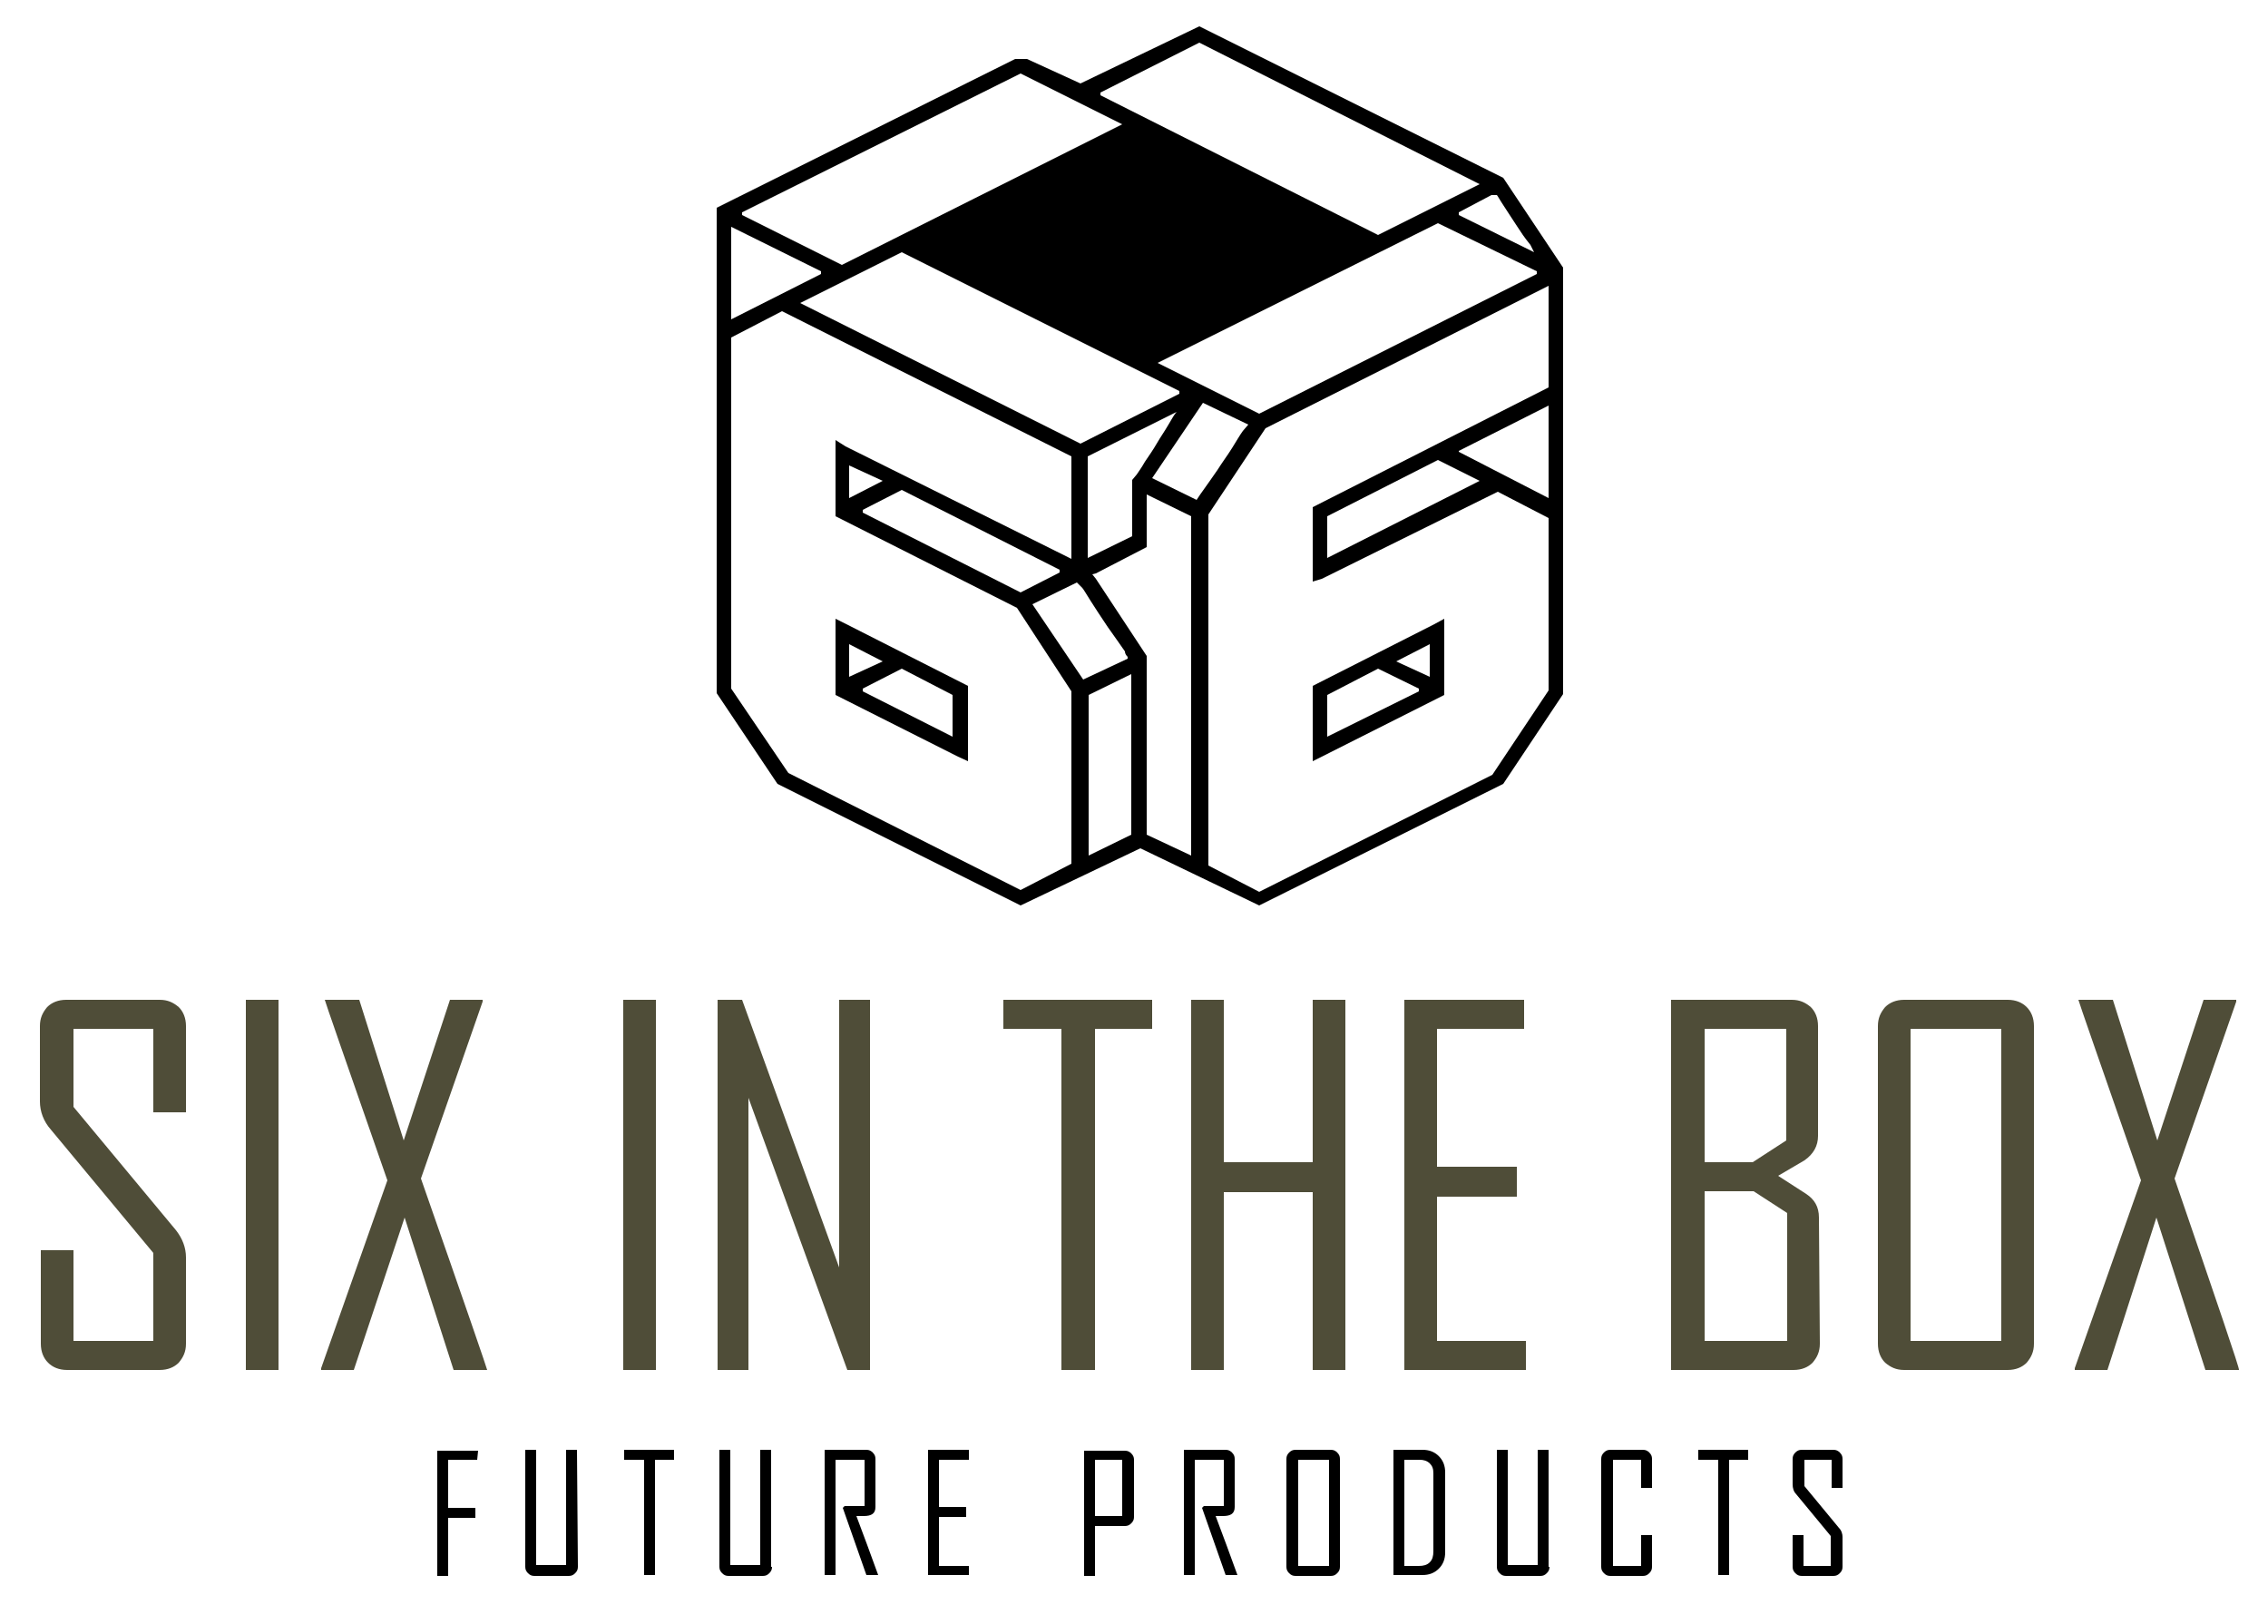
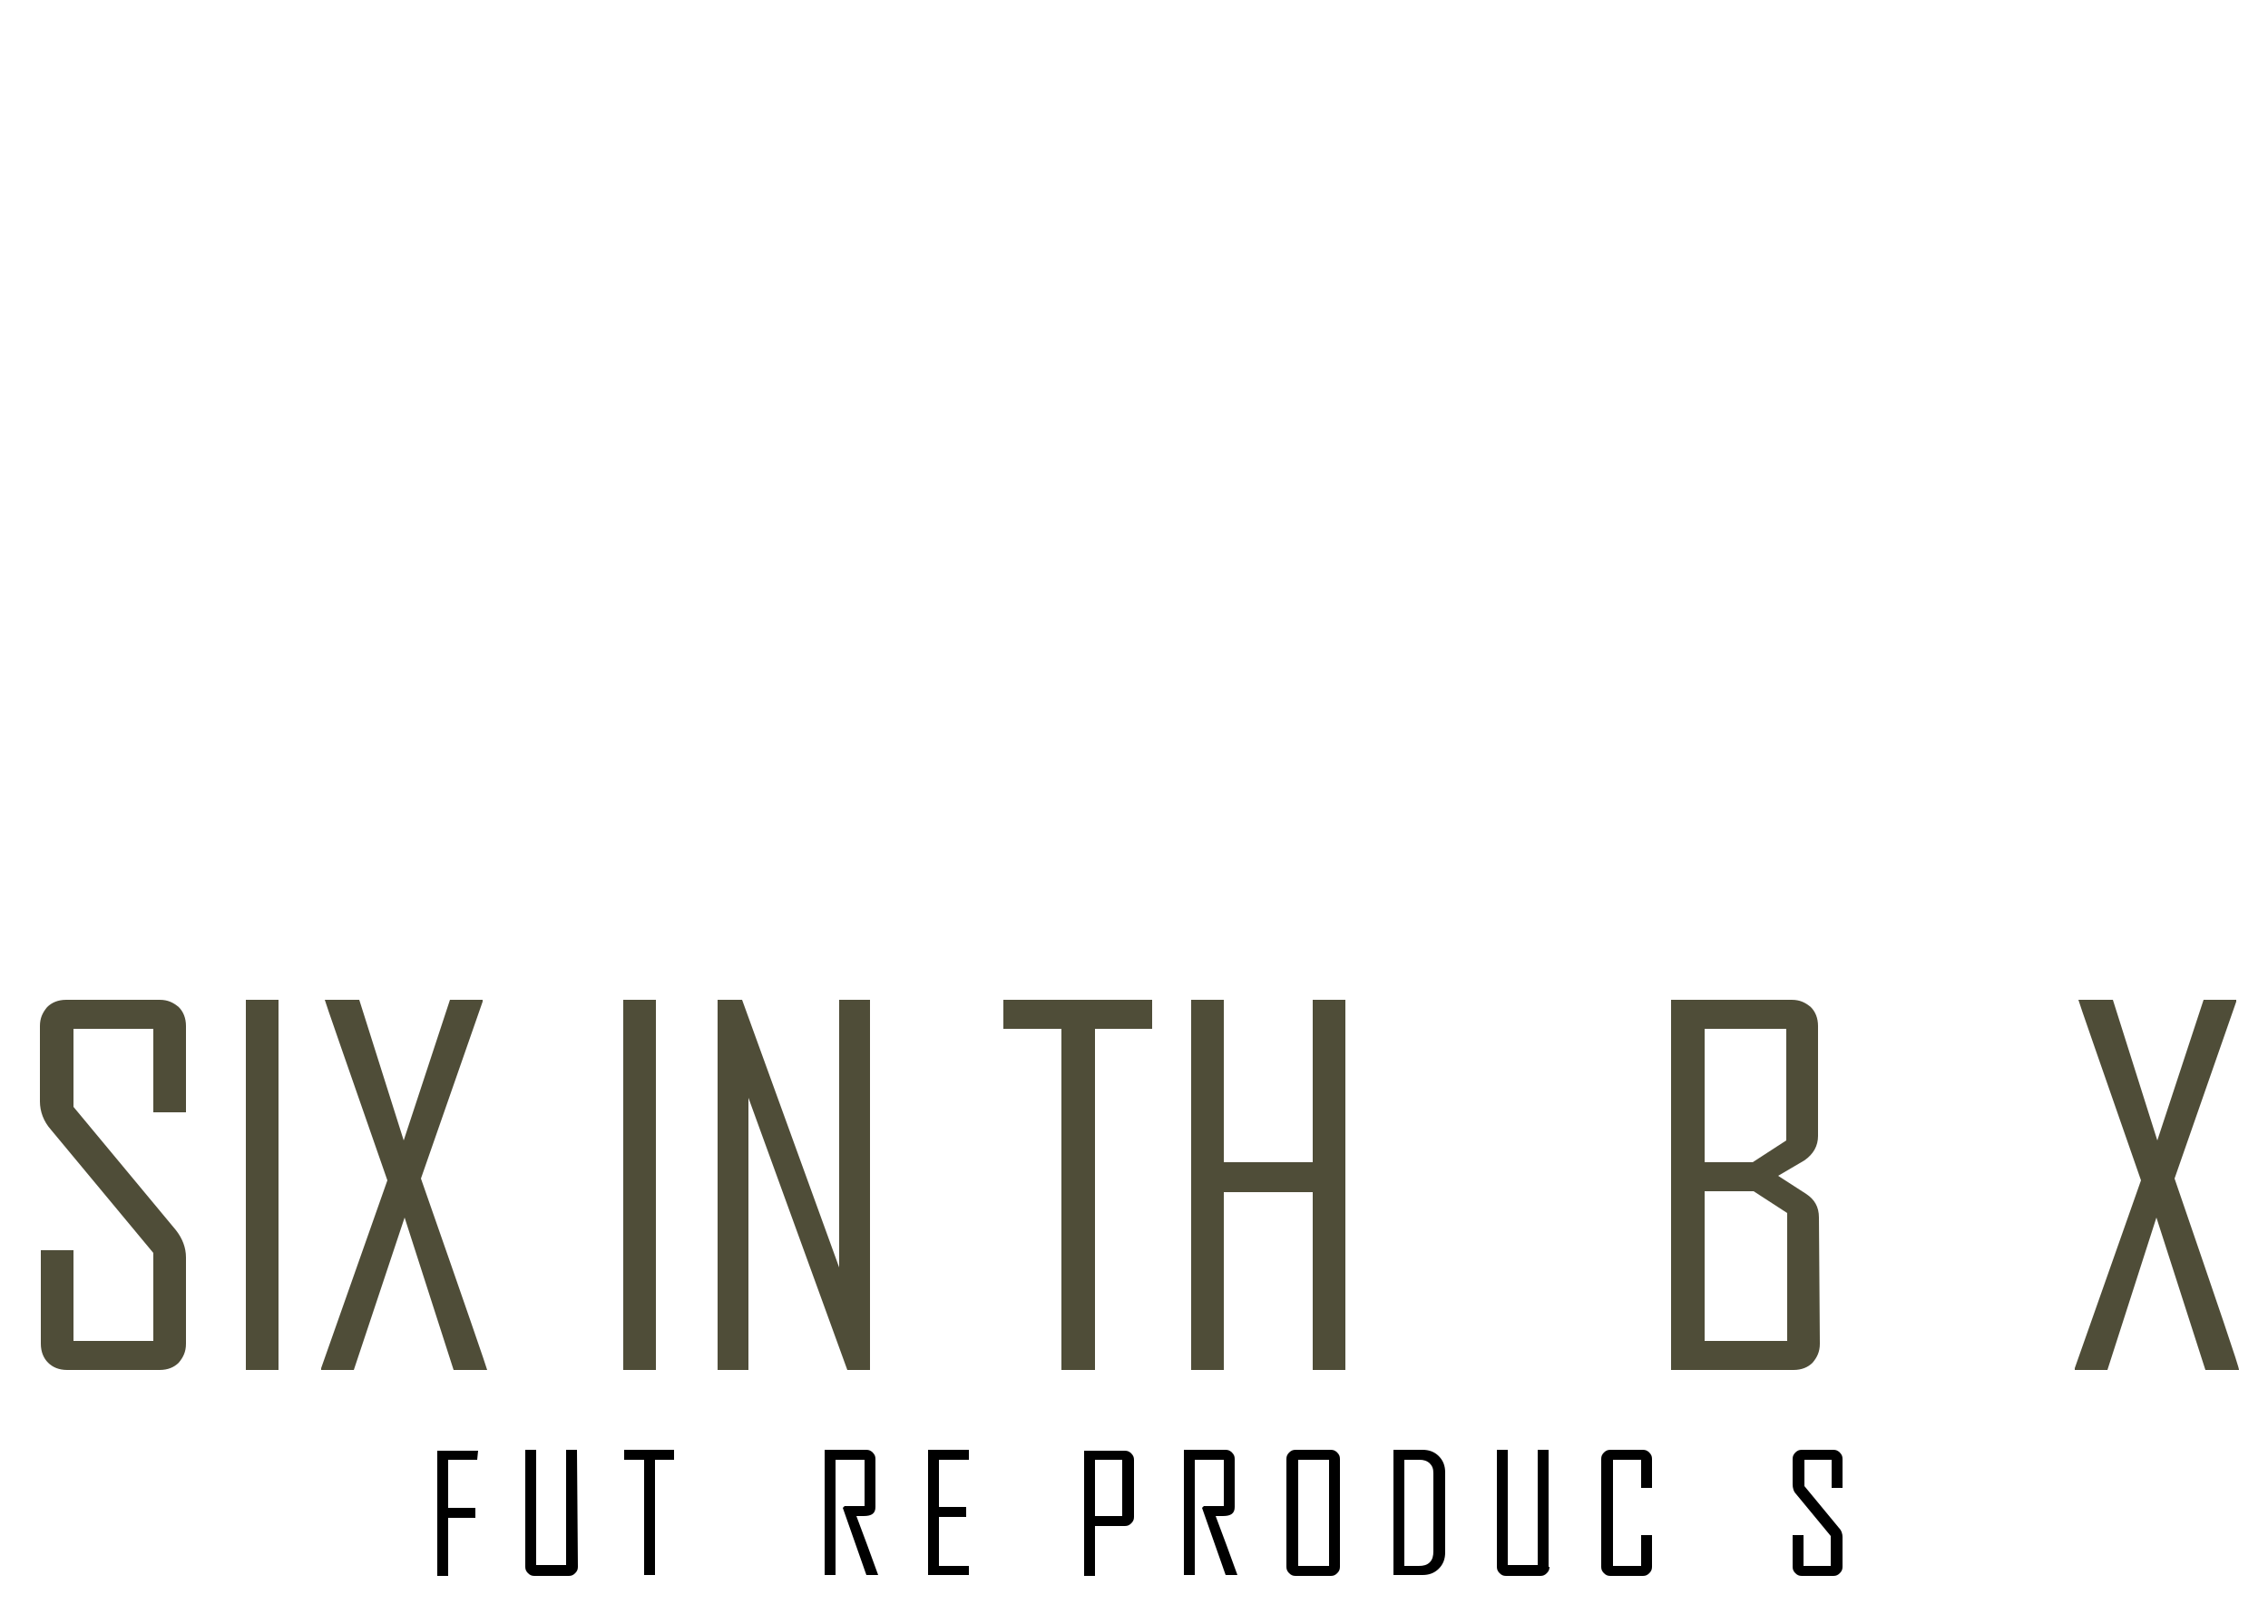
<svg xmlns="http://www.w3.org/2000/svg" version="1.1" id="Ebene_1" x="0px" y="0px" viewBox="0 0 250 179" style="enable-background:new 0 0 250 179;" xml:space="preserve">
  <style type="text/css">
	.st0{fill:#4F4D38;}
</style>
  <g>
    <g>
-       <path d="M79,76.4V22.9l32.9-16.4h1.3l5.9,2.7l13.1-6.3l33.5,16.7l6.6,9.9v47l-6.6,9.9l-26.9,13.4l-13.1-6.3l-13.2,6.3L85.7,86.4    L79,76.4z M80.6,35.2l9.9-5v-0.3L80.6,25V35.2z M93.2,49.2l24.9,12.4V50.3l-31.9-16l-5.6,2.9v38.7l6.3,9.3l25.6,12.9l5.6-2.9v-19    l-6-9.2l-20-10.1v-7.5v-0.9L93.2,49.2z M92.8,29.2l30.9-15.5l-11.2-5.6L81.8,23.4v0.3L92.8,29.2z M119.1,48.9l10.9-5.5v-0.3    L99.4,27.8l-11.2,5.6L119.1,48.9z M105.6,83.4l-13.5-6.8v-7.5v-0.9l1.2,0.6l13.4,6.8v7.5v0.8L105.6,83.4z M93.6,54.9l3.7-1.9    l-3.7-1.7V54.9z M93.6,74.6l3.7-1.7L93.6,71V74.6z M112.5,65.3l4.3-2.2v-0.3L99.4,54l-4.3,2.2v0.3L112.5,65.3z M105,81.2v-4.6    l-5.6-2.9l-4.3,2.2v0.3L105,81.2z M124.3,72.6L124.3,72.6v-0.2c-0.2-0.2-0.3-0.4-0.3-0.6c-0.5-0.7-1.1-1.6-1.9-2.7    c-0.8-1.2-1.4-2.1-1.9-2.9s-0.8-1.3-0.9-1.4l-0.6-0.6l-4.9,2.4l5.6,8.3L124.3,72.6z M125.3,52.3c0.2-0.3,0.5-0.7,0.9-1.4    c0.4-0.6,0.9-1.3,1.3-2s0.9-1.4,1.3-2.1c0.4-0.7,0.7-1.2,0.9-1.4l-9.8,4.9v11.2l4.9-2.4v-6.2L125.3,52.3z M120,94.3l4.7-2.3V74.3    l-4.7,2.3V94.3z M120.4,63.3l0.4,0.5l5.6,8.5V92l4.9,2.3V56.9l-4.9-2.4v5.8l-5.6,2.9L120.4,63.3z M151.9,25.9l11.2-5.6L132.2,4.7    l-10.9,5.5v0.3L151.9,25.9z M137.6,46.8l-5-2.4l-5.6,8.3l4.9,2.4l0.4-0.6c0.8-1.1,1.4-2,1.9-2.7c0.5-0.8,1.1-1.6,1.6-2.4    c0.5-0.8,0.9-1.5,1.2-1.9L137.6,46.8z M138.8,45.6l30.6-15.4v-0.3l-10.9-5.3L127.6,40L138.8,45.6z M144.7,64.1v-0.7v-7.5l26-13.2    V31.5l-31.2,15.7l-6.3,9.5v38.7l5.6,2.9l25.7-12.9l6.2-9.3v-19l-5.6-2.9l-19.4,9.6L144.7,64.1z M144.7,83.9v-0.8v-7.5l13.4-6.8    l1.1-0.6v0.9v7.5l-13.5,6.8L144.7,83.9z M146.3,61.5l16.8-8.5l-4.6-2.3l-12.2,6.2V61.5z M146.3,81.2l10.1-5v-0.3l-4.5-2.2    l-5.6,2.9V81.2z M157.6,74.6V71l-3.7,1.9L157.6,74.6z M168.7,27c-0.8-1-0.9-1.2-1.5-2.1s-1.1-1.7-1.5-2.3c-0.4-0.6-0.6-1-0.7-1.1    h-0.6l-3.6,1.9v0.3l7.9,3.9l0.4,0.2L168.7,27z M170.7,54.9V44.7l-9.9,5v0.1L170.7,54.9z" />
-     </g>
+       </g>
    <g>
      <path class="st0" d="M20.5,148.1c0,0.9-0.3,1.5-0.8,2.1c-0.5,0.5-1.2,0.8-2.1,0.8H7.4c-0.9,0-1.6-0.3-2.1-0.8s-0.8-1.2-0.8-2.1    v-10.3h3.6v10h8.8v-9.7L5.6,124.5c-0.8-0.9-1.2-2-1.2-3.1v-8.3c0-0.9,0.3-1.5,0.8-2.1c0.5-0.5,1.2-0.8,2.1-0.8h10.3    c0.9,0,1.5,0.3,2.1,0.8c0.5,0.5,0.8,1.2,0.8,2.1v9.5h-3.6v-9.2H8.1v8.6l11.3,13.6c0.7,0.9,1.1,1.9,1.1,3    C20.5,138.6,20.5,148.1,20.5,148.1z" />
      <path class="st0" d="M30.7,151h-3.6v-40.8h3.6V151z" />
      <path class="st0" d="M53.7,151H50l-5.4-16.8L39,151h-3.6c0-0.1,0-0.2,0-0.2l7.3-20.7c-4.6-13.2-6.9-19.8-6.9-19.9h3.8l4.9,15.5    l5.1-15.5h3.6c0,0.1,0,0.2,0,0.2l-6.8,19.5C51.3,143.9,53.7,150.9,53.7,151z" />
      <path class="st0" d="M72.3,151h-3.6v-40.8h3.6V151z" />
      <path class="st0" d="M95.9,151h-2.5l-10.9-30v30h-3.4v-40.8h2.7l10.7,29.5v-29.5h3.4C95.9,110.2,95.9,151,95.9,151z" />
      <path class="st0" d="M127,113.4h-6.3V151H117v-37.6h-6.4v-3.2H127V113.4z" />
      <path class="st0" d="M148.3,151h-3.6v-19.6h-9.8V151h-3.6v-40.8h3.6v17.9h9.8v-17.9h3.6V151z" />
-       <path class="st0" d="M168.2,151h-13.4v-40.8H168v3.2h-9.6v15.2h8.8v3.3h-8.8v15.9h9.8V151z" />
      <path class="st0" d="M200.6,148.1c0,0.9-0.3,1.5-0.8,2.1c-0.5,0.5-1.2,0.8-2.1,0.8h-13.5v-40.8h13.3c0.9,0,1.5,0.3,2.1,0.8    c0.5,0.5,0.8,1.2,0.8,2.1v12.1c0,1.1-0.5,2-1.5,2.7c-1,0.6-1.9,1.1-2.9,1.7l3.1,2c0.9,0.6,1.4,1.4,1.4,2.6L200.6,148.1    L200.6,148.1z M196.9,125.7v-12.3h-9v14.7h5.3L196.9,125.7z M197,147.8v-14.1l-3.7-2.4h-5.4v16.5H197z" />
-       <path class="st0" d="M224.2,148.1c0,0.9-0.3,1.5-0.8,2.1c-0.5,0.5-1.2,0.8-2.1,0.8h-11.4c-0.9,0-1.5-0.3-2.1-0.8    c-0.5-0.5-0.8-1.2-0.8-2.1v-35c0-0.9,0.3-1.5,0.8-2.1c0.5-0.5,1.2-0.8,2.1-0.8h11.4c0.9,0,1.6,0.3,2.1,0.8s0.8,1.2,0.8,2.1V148.1z     M220.6,147.8v-34.4h-10v34.4H220.6z" />
      <path class="st0" d="M246.8,151h-3.7l-5.4-16.8l-5.4,16.8h-3.6c0-0.1,0-0.2,0-0.2l7.3-20.7c-4.6-13.2-6.9-19.8-6.9-19.9h3.8    l4.9,15.5l5.1-15.5h3.6c0,0.1,0,0.2,0,0.2l-6.8,19.5C244.5,143.9,246.9,150.9,246.8,151z" />
    </g>
    <g>
      <path d="M52.6,160.9h-3.2v5.3h3v1.1h-3v6.4h-1.2v-13.8h4.5L52.6,160.9L52.6,160.9z" />
      <path d="M63.7,172.7c0,0.3-0.1,0.5-0.3,0.7s-0.4,0.3-0.7,0.3h-3.8c-0.3,0-0.5-0.1-0.7-0.3s-0.3-0.4-0.3-0.7v-12.9h1.2v12.7h3.3    v-12.7h1.2L63.7,172.7L63.7,172.7z" />
      <path d="M74.3,160.9h-2.1v12.7H71v-12.7h-2.2v-1.1h5.5C74.3,159.8,74.3,160.9,74.3,160.9z" />
-       <path d="M85.1,172.7c0,0.3-0.1,0.5-0.3,0.7c-0.2,0.2-0.4,0.3-0.7,0.3h-3.8c-0.3,0-0.5-0.1-0.7-0.3s-0.3-0.4-0.3-0.7v-12.9h1.2    v12.7h3.3v-12.7H85v12.9H85.1z" />
      <path d="M96.8,173.6h-1.3l-2.6-7.4l0.2-0.2h2.2v-5.1h-3.2v12.7h-1.2v-13.8h4.6c0.3,0,0.5,0.1,0.7,0.3s0.3,0.4,0.3,0.7v5.3    c0,0.7-0.4,1-1.3,1c-0.1,0-0.2,0-0.4,0c-0.2,0-0.3,0-0.4,0C95.2,169.2,96,171.4,96.8,173.6z" />
      <path d="M106.8,173.6h-4.5v-13.8h4.5v1.1h-3.3v5.2h3v1.1h-3v5.4h3.3V173.6z" />
      <path d="M125,167.2c0,0.3-0.1,0.5-0.3,0.7c-0.2,0.2-0.4,0.3-0.7,0.3h-3.3v5.5h-1.2v-13.8h4.5c0.3,0,0.5,0.1,0.7,0.3    s0.3,0.4,0.3,0.7V167.2z M123.7,167.1v-6.2h-3v6.2H123.7z" />
      <path d="M136.4,173.6h-1.3l-2.6-7.4l0.2-0.2h2.2v-5.1h-3.2v12.7h-1.2v-13.8h4.6c0.3,0,0.5,0.1,0.7,0.3s0.3,0.4,0.3,0.7v5.3    c0,0.7-0.4,1-1.3,1c-0.1,0-0.2,0-0.4,0s-0.3,0-0.4,0C134.8,169.2,135.6,171.4,136.4,173.6z" />
      <path d="M147.7,172.7c0,0.3-0.1,0.5-0.3,0.7s-0.4,0.3-0.7,0.3h-3.9c-0.3,0-0.5-0.1-0.7-0.3s-0.3-0.4-0.3-0.7v-11.9    c0-0.3,0.1-0.5,0.3-0.7s0.4-0.3,0.7-0.3h3.9c0.3,0,0.5,0.1,0.7,0.3s0.3,0.4,0.3,0.7V172.7z M146.5,172.6v-11.7h-3.4v11.7H146.5z" />
      <path d="M159.3,171.1c0,0.7-0.2,1.3-0.7,1.8s-1.1,0.7-1.8,0.7h-3.2v-13.8h3.2c0.7,0,1.3,0.2,1.8,0.7s0.7,1.1,0.7,1.8V171.1z     M158,171v-8.6c0-0.5-0.1-0.8-0.4-1.1s-0.7-0.4-1.1-0.4h-1.7v11.7h1.6c0.5,0,0.9-0.1,1.2-0.4C157.9,171.9,158,171.5,158,171z" />
      <path d="M170.8,172.7c0,0.3-0.1,0.5-0.3,0.7s-0.4,0.3-0.7,0.3H166c-0.3,0-0.5-0.1-0.7-0.3s-0.3-0.4-0.3-0.7v-12.9h1.2v12.7h3.3    v-12.7h1.2v12.9H170.8z" />
      <path d="M182.1,172.7c0,0.3-0.1,0.5-0.3,0.7s-0.4,0.3-0.7,0.3h-3.6c-0.3,0-0.5-0.1-0.7-0.3s-0.3-0.4-0.3-0.7v-11.9    c0-0.3,0.1-0.5,0.3-0.7s0.4-0.3,0.7-0.3h3.6c0.3,0,0.5,0.1,0.7,0.3s0.3,0.4,0.3,0.7v3.2h-1.2v-3.1h-3.1v11.7h3.1v-3.4h1.2V172.7z" />
-       <path d="M192.7,160.9h-2.1v12.7h-1.2v-12.7h-2.2v-1.1h5.5V160.9z" />
      <path d="M203.1,172.7c0,0.3-0.1,0.5-0.3,0.7s-0.4,0.3-0.7,0.3h-3.5c-0.3,0-0.5-0.1-0.7-0.3s-0.3-0.4-0.3-0.7v-3.5h1.2v3.4h3v-3.3    l-3.8-4.6c-0.3-0.3-0.4-0.7-0.4-1.1v-2.8c0-0.3,0.1-0.5,0.3-0.7s0.4-0.3,0.7-0.3h3.5c0.3,0,0.5,0.1,0.7,0.3s0.3,0.4,0.3,0.7v3.2    h-1.2v-3.1h-3v2.9l3.8,4.6c0.3,0.3,0.4,0.7,0.4,1V172.7z" />
    </g>
  </g>
</svg>